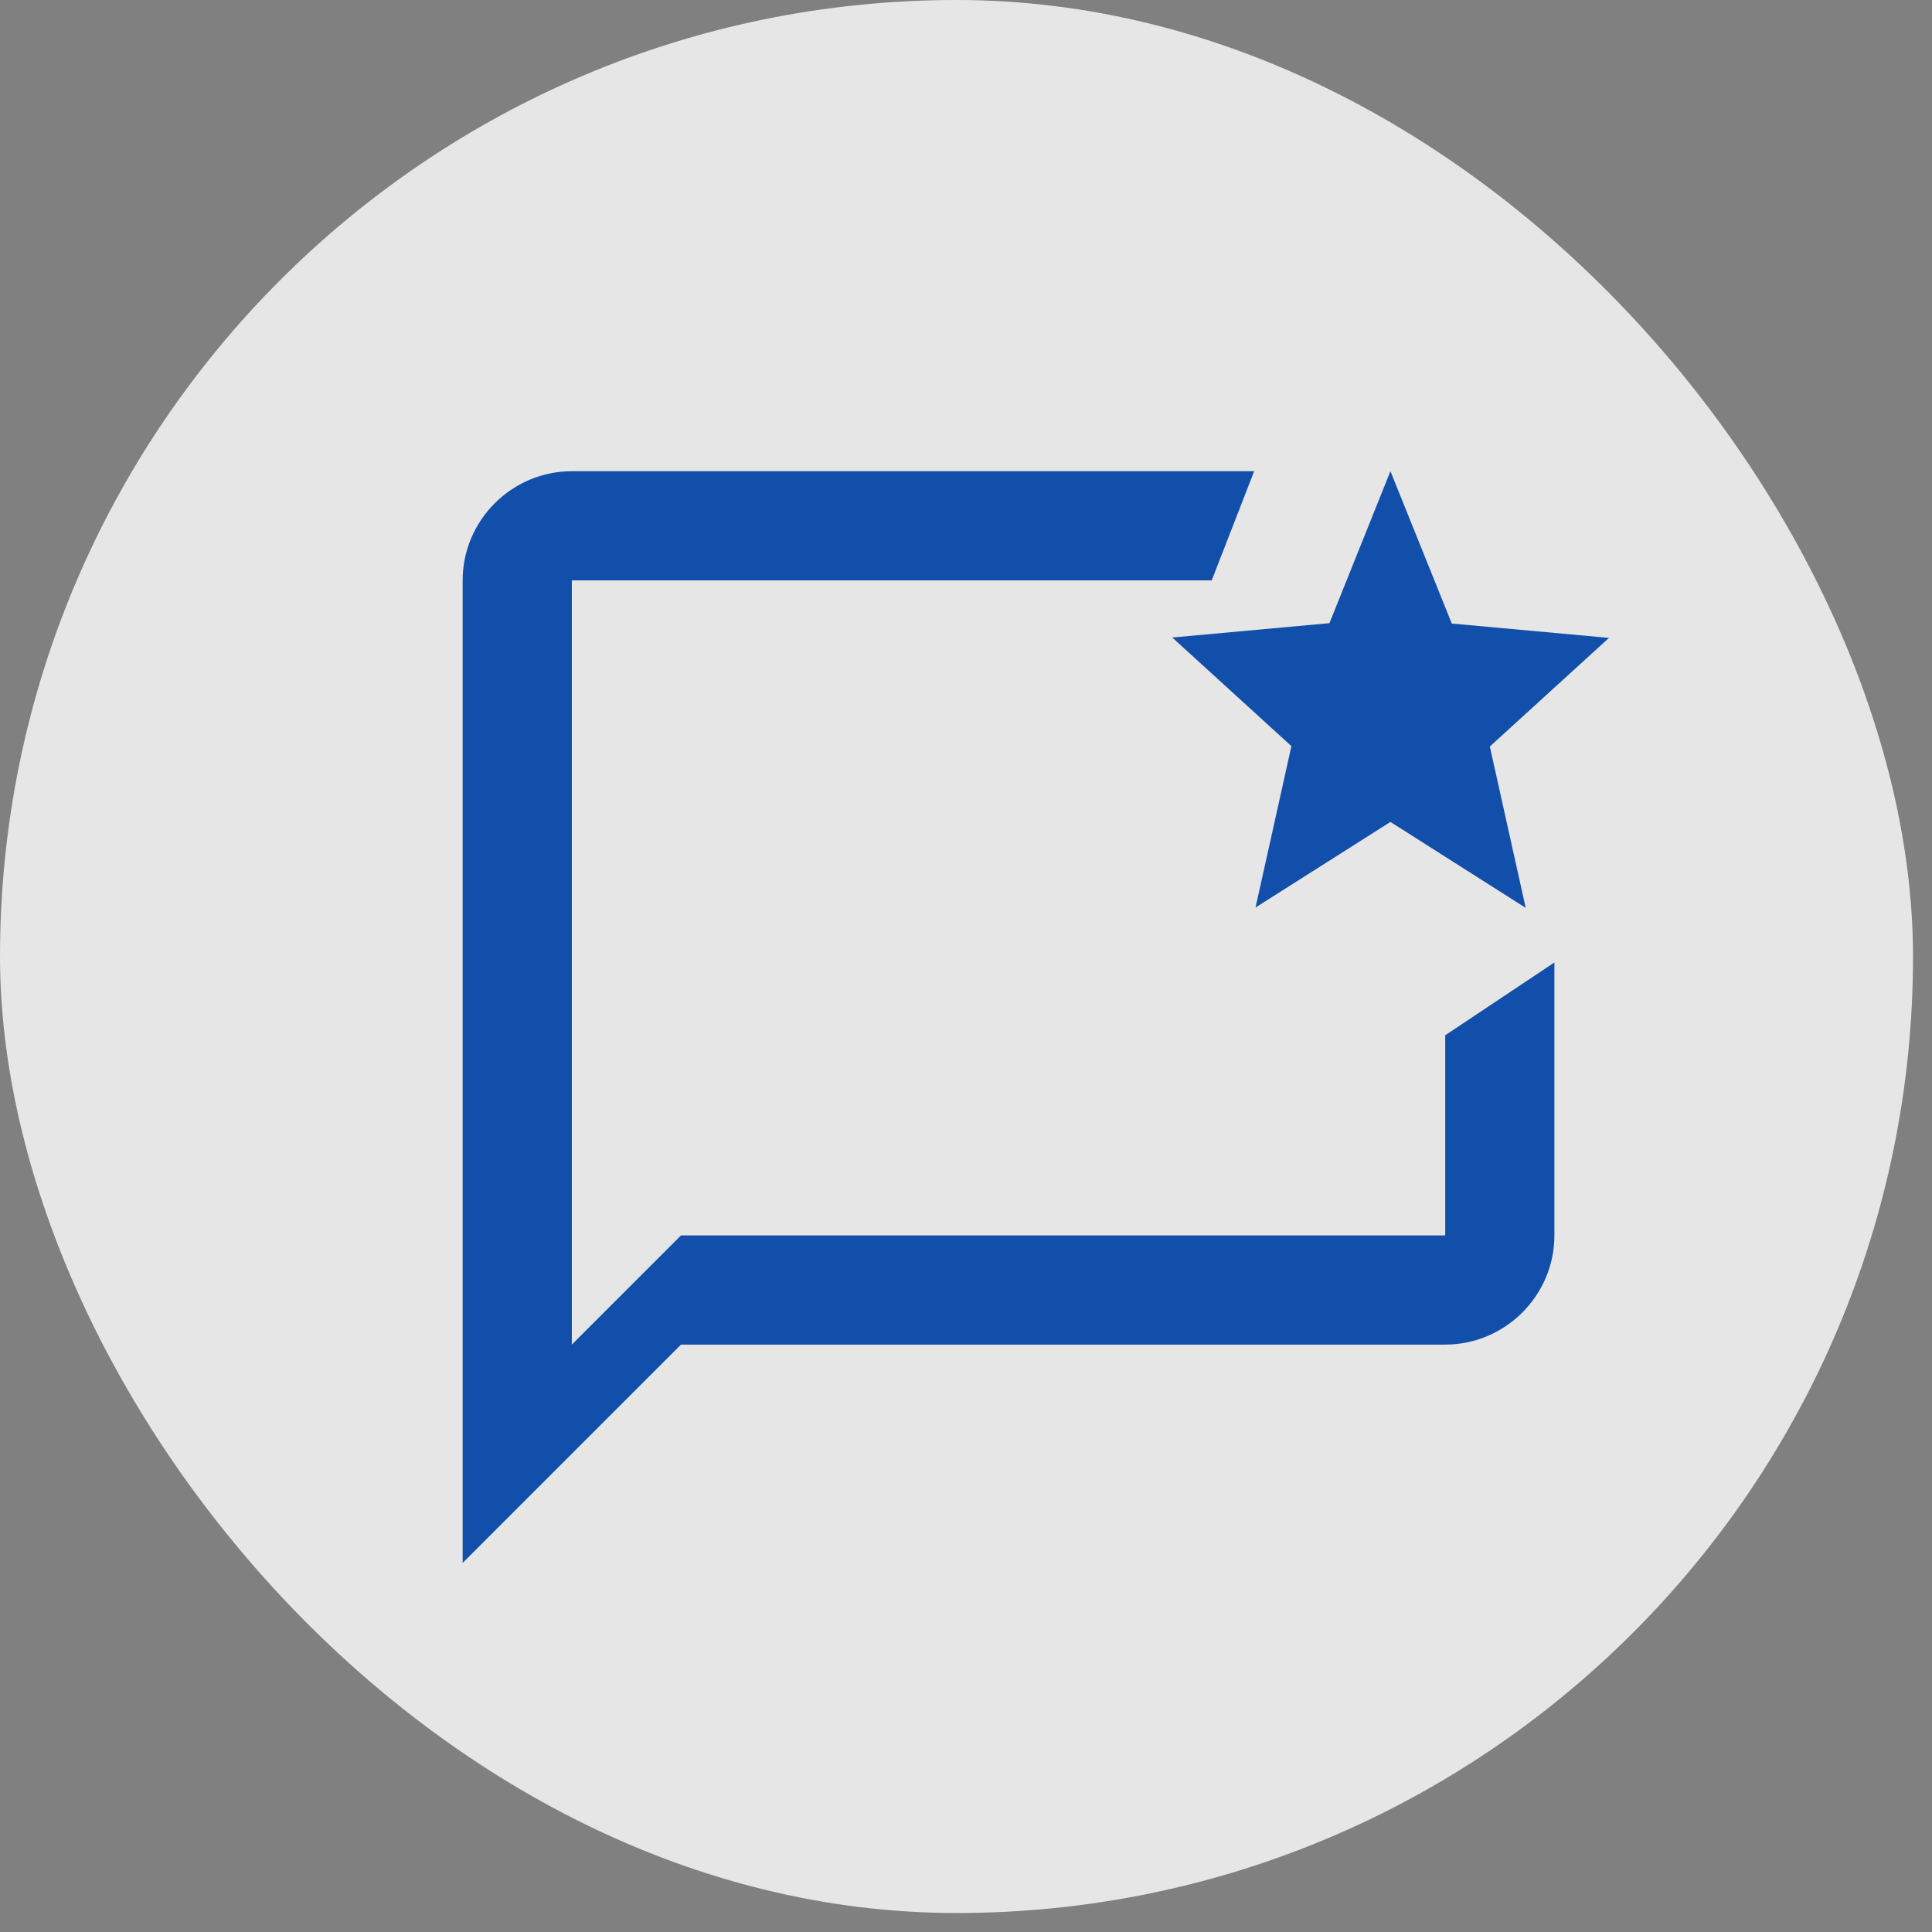
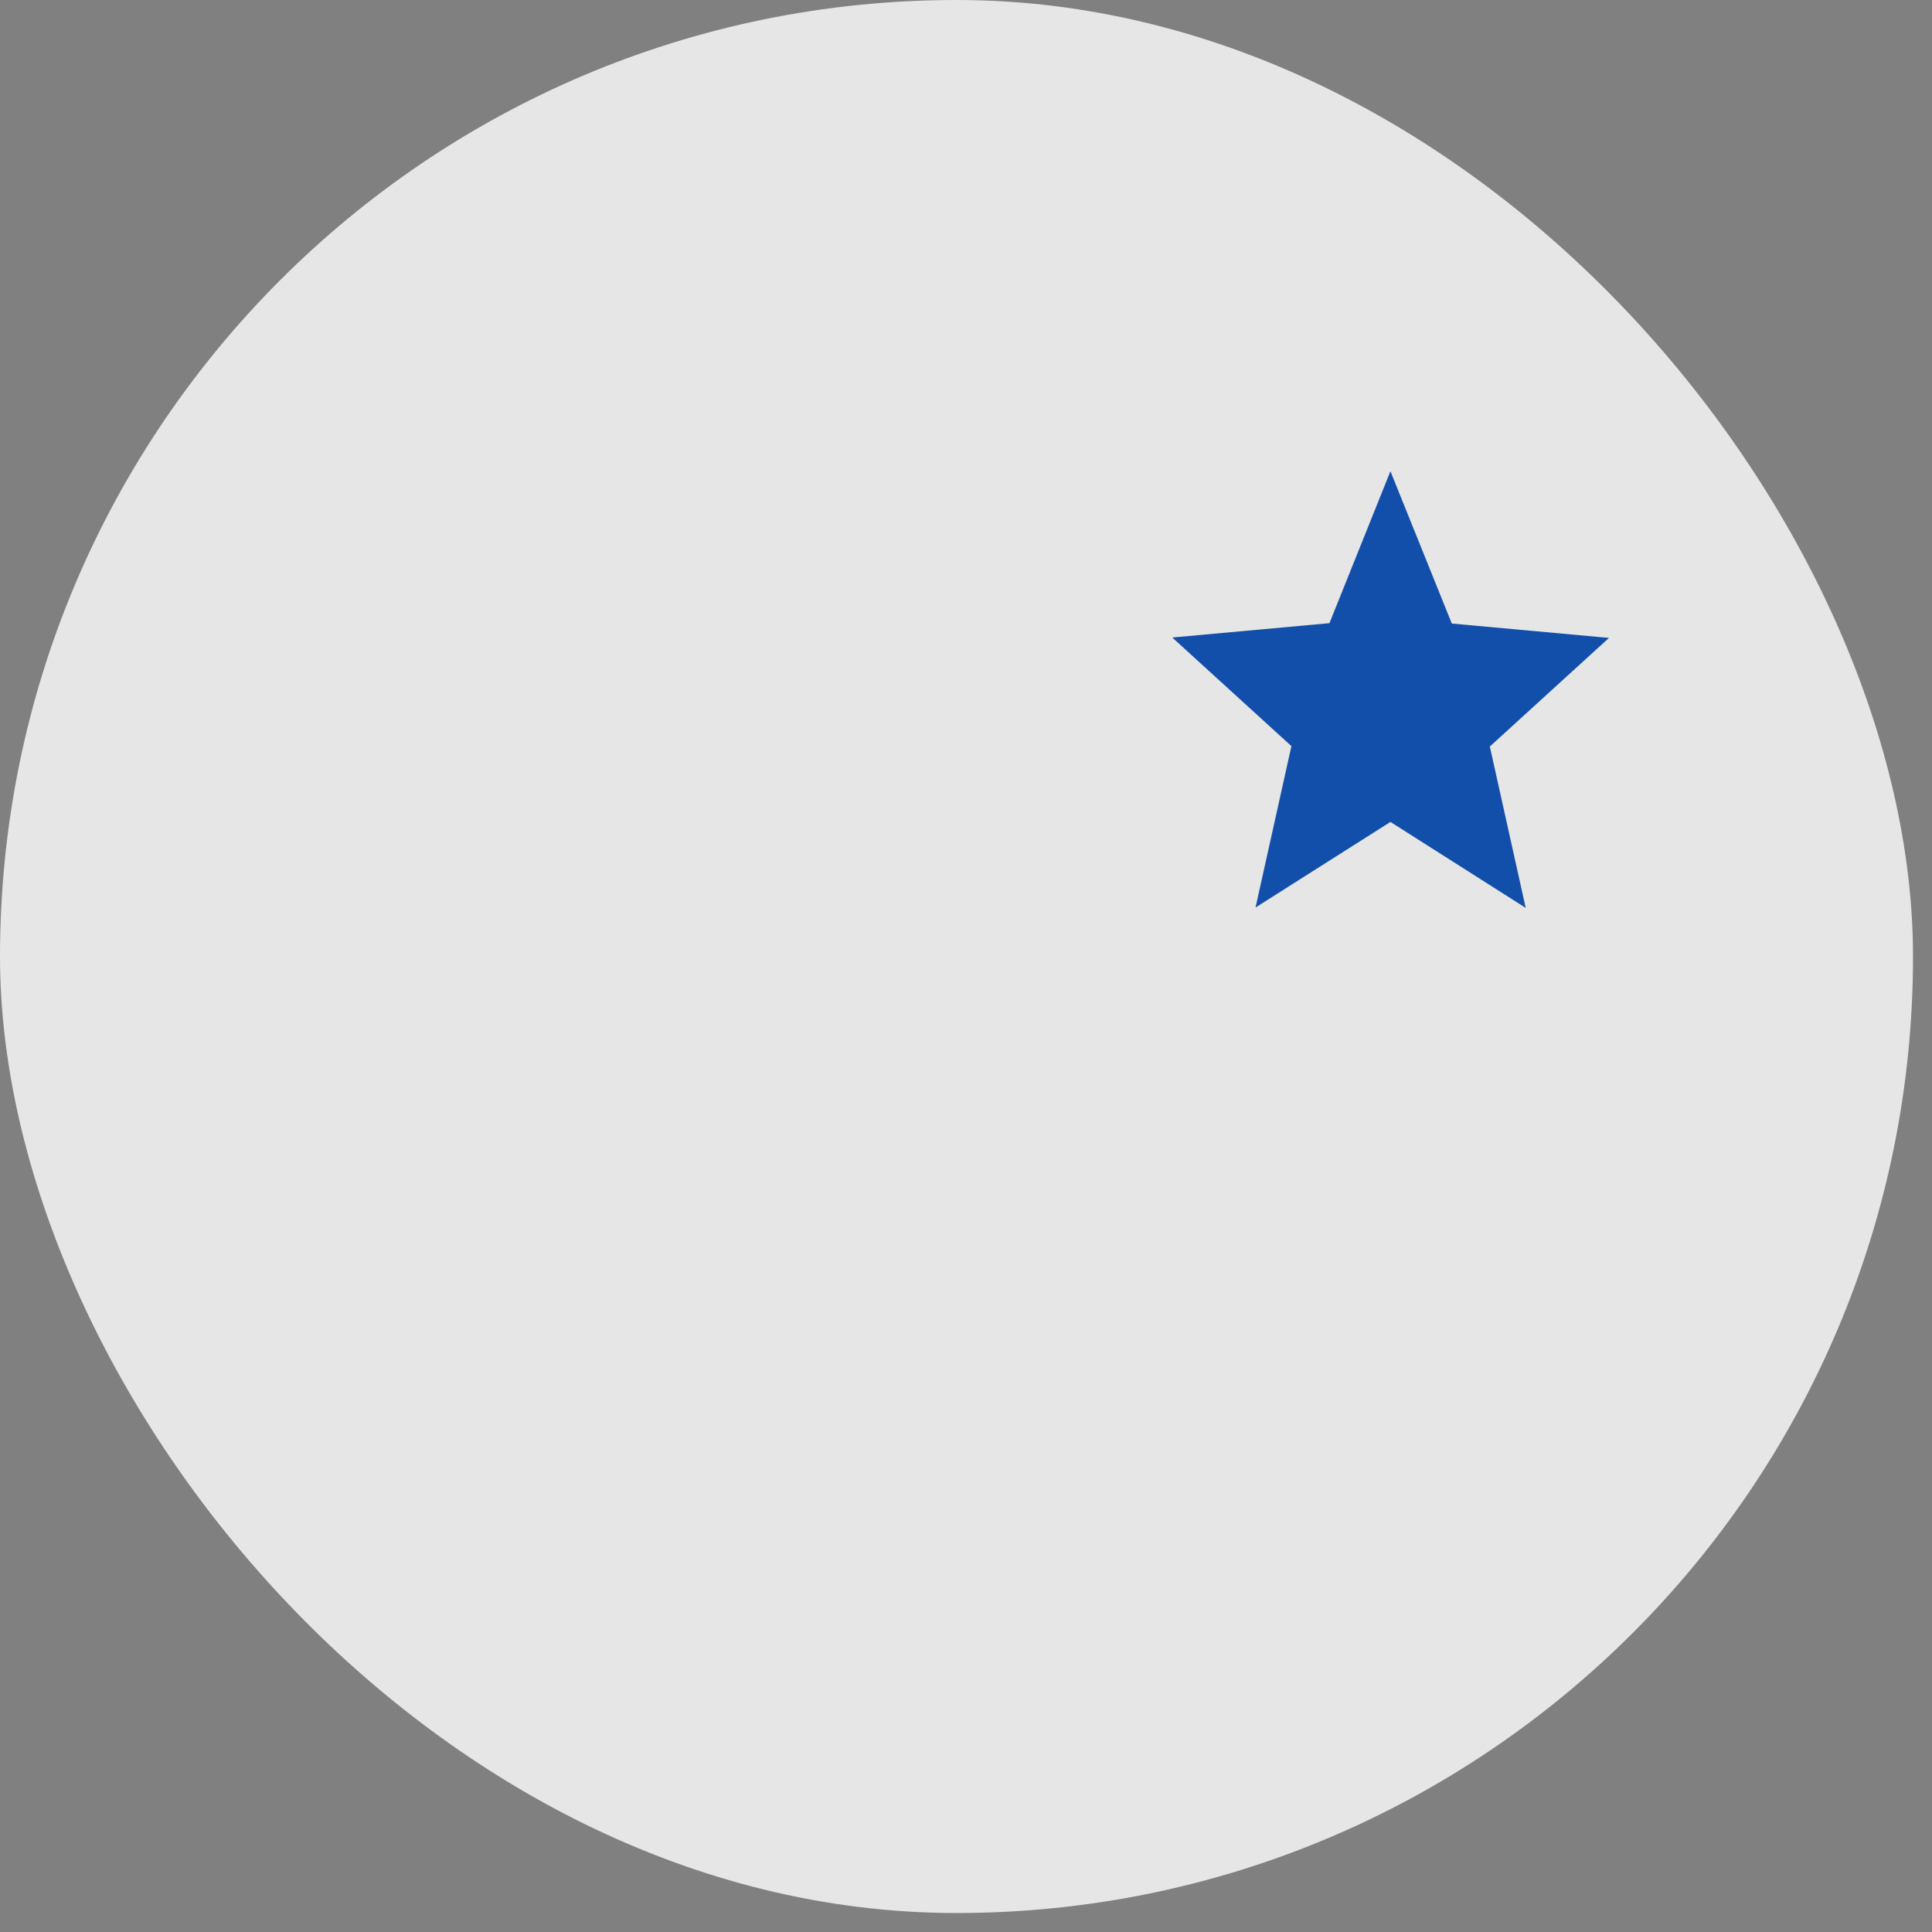
<svg xmlns="http://www.w3.org/2000/svg" width="51" height="51" viewBox="0 0 51 51" fill="none">
  <rect x="0" y="0" width="51" height="51" fill="#808080" stroke="none" />
  <rect width="50.499" height="50.499" rx="25.25" fill="white" fill-opacity="0.8" />
-   <path d="M15.095 12.439H33.107L31.986 15.321H15.095V35.494L17.977 32.612H38.15V27.328L41.032 25.407V32.612C41.032 34.197 39.735 35.494 38.15 35.494H17.977L12.213 41.258V15.32C12.213 13.736 13.51 12.439 15.095 12.439Z" fill="#124FAA" />
  <path d="M33.143 23.956L36.704 21.697L40.275 23.966L39.328 19.706L42.473 16.839L38.324 16.46L36.704 12.439L35.094 16.45L30.945 16.829L34.09 19.696L33.143 23.956Z" fill="#124FAA" />
</svg>